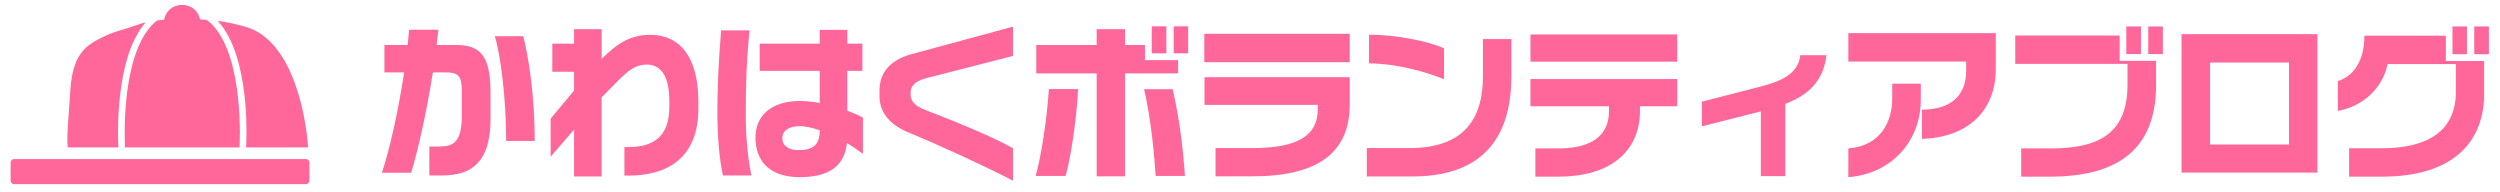
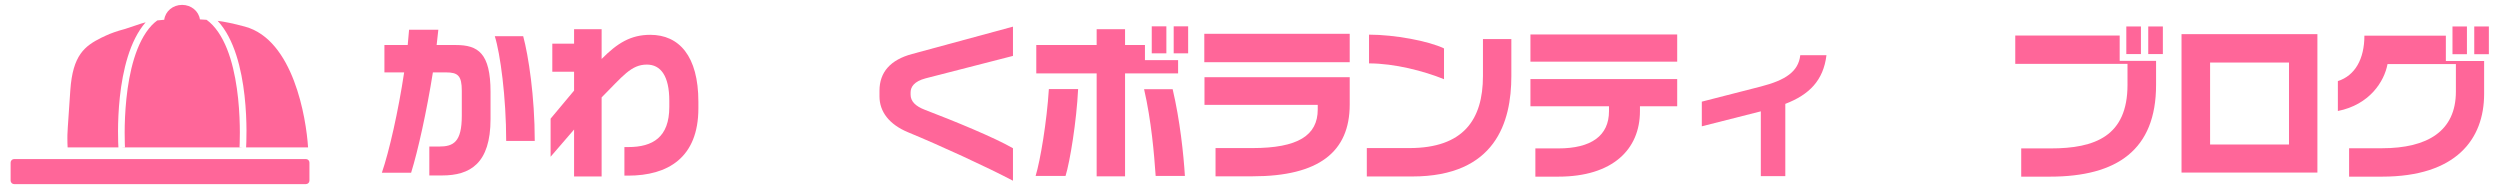
<svg xmlns="http://www.w3.org/2000/svg" version="1.1" x="0px" y="0px" width="404px" height="31px" viewBox="-1.716 -0.789 404 31" overflow="visible" enable-background="new -1.716 -0.789 404 31" xml:space="preserve">
  <defs>
</defs>
  <path fill="#FF6699" d="M69.724,27.564h-2.062v-4.671h1.566c2.336,0,3.683-0.715,3.683-4.975v-4.04c0-2.445-0.632-2.968-2.556-2.968  h-2.116c-0.99,6.238-2.418,12.696-3.518,16.214h-4.727c1.182-3.435,2.666-9.976,3.6-16.214h-3.188V6.487h3.765  c0.083-0.853,0.165-1.677,0.221-2.474h4.728c-0.084,0.797-0.166,1.621-0.276,2.474h3.105c3.572,0,5.606,1.291,5.606,7.584v4.37  C77.556,25.669,74.23,27.564,69.724,27.564z M80.084,21.986c0-7.09-0.962-14.152-1.842-16.929h4.59  c0.851,3.16,1.868,9.729,1.868,16.929H80.084z" />
  <path fill="#FF6699" d="M99.793,27.593h-0.605v-4.617h0.632c3.958,0,6.624-1.594,6.624-6.485v-0.989c0-4.04-1.402-5.854-3.628-5.854  c-2.556,0-3.902,1.896-7.282,5.276l-0.027,0.027v12.778h-4.452v-7.585l-3.793,4.397v-6.155l3.793-4.535v-3.05h-3.518V6.267h3.518  V3.932h4.452V8.74c2.556-2.583,4.726-3.902,7.859-3.902c4.645,0,7.777,3.408,7.777,10.828v1.044  C111.143,24.734,106.168,27.593,99.793,27.593z" />
-   <path fill="#FF6699" d="M115.118,27.564c-0.604-2.5-0.907-6.732-0.907-10.112c0-3.93,0.165-7.997,0.604-13.328h4.59  c-0.523,5.413-0.605,8.849-0.605,13.987c0,3.545,0.413,7.146,0.907,9.453H115.118z M135.151,22.316  c-0.385,3.572-2.693,5.523-7.64,5.523c-4.974,0-7.146-2.721-7.146-6.403c0-3.38,2.392-5.908,7.2-5.908  c0.935,0,2.034,0.109,3.188,0.33v-5.194h-9.701V6.267h9.701V4.041h4.451v2.226h2.445v4.397h-2.445v6.431  c0.879,0.33,1.731,0.687,2.528,1.127v5.854C136.855,23.415,136.003,22.838,135.151,22.316z M127.539,19.596  c-1.868,0-2.83,0.797-2.83,1.951c0,1.291,1.099,1.924,2.61,1.924c2.281,0,3.436-0.77,3.436-3.216  C129.381,19.788,128.253,19.596,127.539,19.596z" />
  <path fill="#FF6699" d="M145.024,20.585c-3.05-1.265-4.616-3.325-4.616-5.799v-0.907c0-3.022,1.786-5.001,5.249-5.936l16.323-4.425  v4.728l-14.125,3.627c-1.87,0.495-2.419,1.401-2.419,2.281v0.357c0,1.071,0.797,1.868,2.309,2.445  c4.81,1.842,11.24,4.479,14.235,6.211v5.249C157.693,26.163,150.273,22.756,145.024,20.585z" />
  <path fill="#FF6699" d="M170.474,27.647h-4.836c0.77-2.528,1.813-8.794,2.144-14.043h4.727  C172.26,18.771,171.188,25.366,170.474,27.647z M180.093,11.076v16.626h-4.59V11.076h-9.756V6.487h9.756V3.932h4.59v2.556h3.215  v2.445h5.357v2.144H180.093z M185.039,27.647c-0.247-3.545-0.688-8.877-1.87-14.016h4.617c1.183,5.029,1.76,10.498,1.979,14.016  H185.039z M184.407,7.834v-4.37h2.363v4.37H184.407z M187.952,7.834v-4.37h2.336v4.37H187.952z" />
  <path fill="#FF6699" d="M192.899,9.263v-4.59h23.498v4.59H192.899z M200.705,27.702h-5.99v-4.562h5.963  c7.337,0,10.553-2.034,10.553-6.238V16.16h-18.303v-4.479h23.47v4.425C216.397,23.745,211.423,27.702,200.705,27.702z" />
  <path fill="#FF6699" d="M226.498,27.729h-7.337v-4.589h6.87c8.738,0,11.899-4.59,11.899-11.652V5.525h4.588v5.99  C242.519,18.936,239.964,27.729,226.498,27.729z M219.518,9.455V4.811c4.122,0,9.618,1.017,12.118,2.226v4.975  C228.395,10.691,223.64,9.455,219.518,9.455z" />
  <path fill="#FF6699" d="M245.603,9.18V4.783h23.716V9.18H245.603z M263.3,16.38v0.797c0,6.184-4.425,10.58-13.19,10.58h-3.71v-4.562  h3.71c5.304,0,8.188-2.033,8.188-6.019V16.38h-12.695v-4.396h23.716v4.396H263.3z" />
  <path fill="#FF6699" d="M286.79,15.995v11.68h-3.957V17.204l-9.536,2.419v-3.985l9.536-2.445c3.957-1.017,6.073-2.391,6.375-5.057  h4.232C292.946,12.203,290.665,14.512,286.79,15.995z" />
-   <path fill="#FF6699" d="M308.875,21.656V16.93c4.562,0,7.146-2.198,7.146-6.293V9.152h-19.045V4.563h23.826v5.743  C320.802,17.204,316.24,21.409,308.875,21.656z M296.976,27.84v-4.645c5.304-0.412,7.091-4.452,7.091-8.024v-2.445h4.616v2.583  C308.683,22.124,303.846,27.317,296.976,27.84z" />
  <path fill="#FF6699" d="M329.557,27.757h-4.645v-4.562h4.755c7.172,0,12.421-1.979,12.421-10.277V9.537H323.95V4.948h16.874v4.095  h5.881v3.902C346.705,23.415,340.412,27.757,329.557,27.757z M341.896,7.943V3.491h2.363v4.452H341.896z M345.44,7.943V3.491h2.363  v4.452H345.44z" />
  <path fill="#FF6699" d="M350.818,27.098V4.729h21.958v22.369H350.818z M368.187,9.317h-12.752v13.246h12.752V9.317z" />
  <path fill="#FF6699" d="M383.229,27.757h-5.331v-4.589h5.305c7.419,0,11.953-2.803,11.953-9.151V9.564h-11.048  c-0.522,2.831-2.912,6.568-8.024,7.585v-4.837c2.776-0.879,4.287-3.572,4.287-7.337h13.164V9.07h6.183v5.331  C399.717,21.684,395.21,27.757,383.229,27.757z M394.605,7.971V3.491h2.336v4.479H394.605z M398.123,7.971V3.491h2.362v4.479  H398.123z" />
  <path fill="#FF6699" d="M37.864,3.512c7.828,2.116,9.902,14.745,10.203,19.519H38.054c0.051-0.806,0.811-14.651-4.597-20.453  C34.56,2.721,35.979,3.001,37.864,3.512z" />
  <path fill="#FF6699" d="M23.704,2.511c0.37-0.042,0.746-0.078,1.121-0.108C24.991,1.05,26.206,0,27.712,0  c1.479,0,2.685,1.022,2.88,2.346c0.47,0.026,0.856,0.048,1.079,0.066c0.34,0.252,0.676,0.54,0.986,0.871  C37.822,8.775,37.004,22.855,36.991,23l0.533,0.03H17.95L18.479,23c0-0.139-0.826-14.215,4.338-19.717  C23.097,2.992,23.395,2.738,23.704,2.511z" />
  <path fill="#FF6699" d="M9.647,13.787c0.394-5.67,2.305-7.134,5.068-8.508h0.009c0.202-0.094,0.418-0.201,0.629-0.297  c0.751-0.358,1.852-0.755,3.147-1.095c0.791-0.279,1.668-0.568,2.627-0.875c0.219-0.069,0.451-0.135,0.694-0.196  c-5.187,5.938-4.452,19.42-4.401,20.214H9.212c-0.039-0.476-0.027-0.963-0.039-1.472C9.154,21.116,9.212,19.878,9.647,13.787z" />
  <path fill="#FF6699" d="M48.29,28.404c0,0.307-0.26,0.56-0.572,0.56H0.571c-0.31,0-0.571-0.253-0.571-0.56v-2.92  c0-0.307,0.253-0.571,0.571-0.571h47.146c0.312,0,0.572,0.253,0.572,0.571V28.404z" />
</svg>